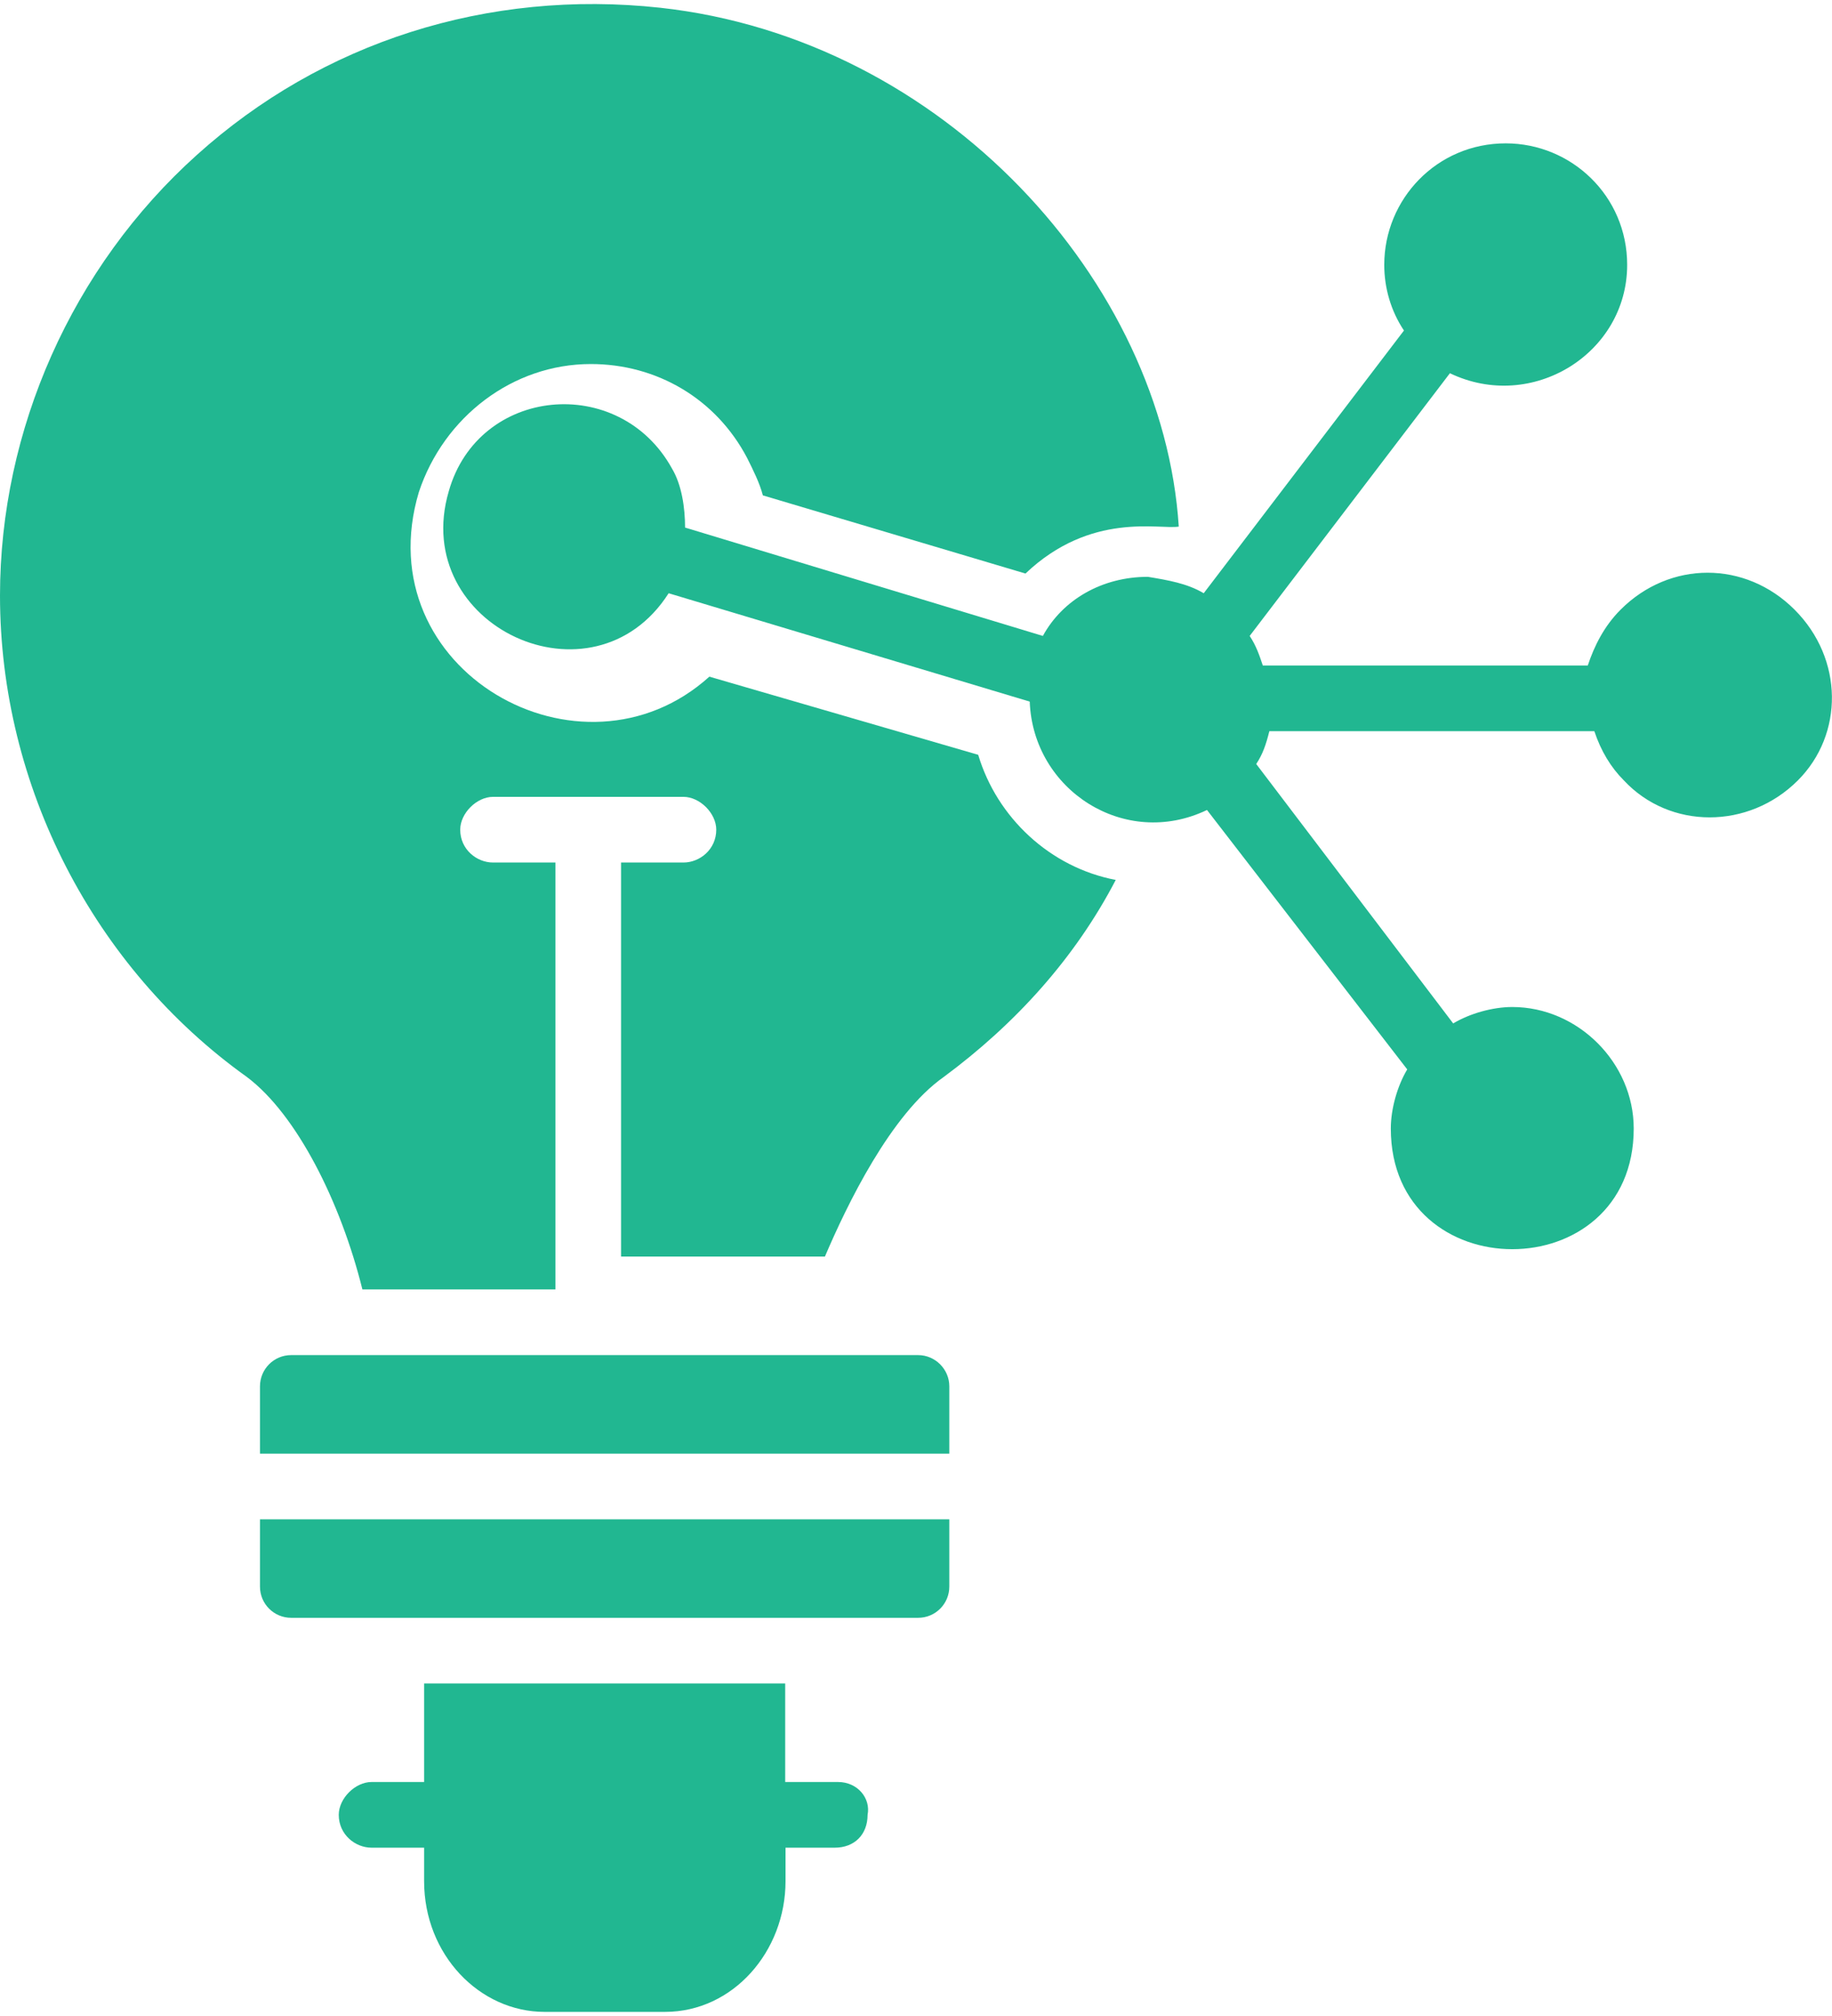
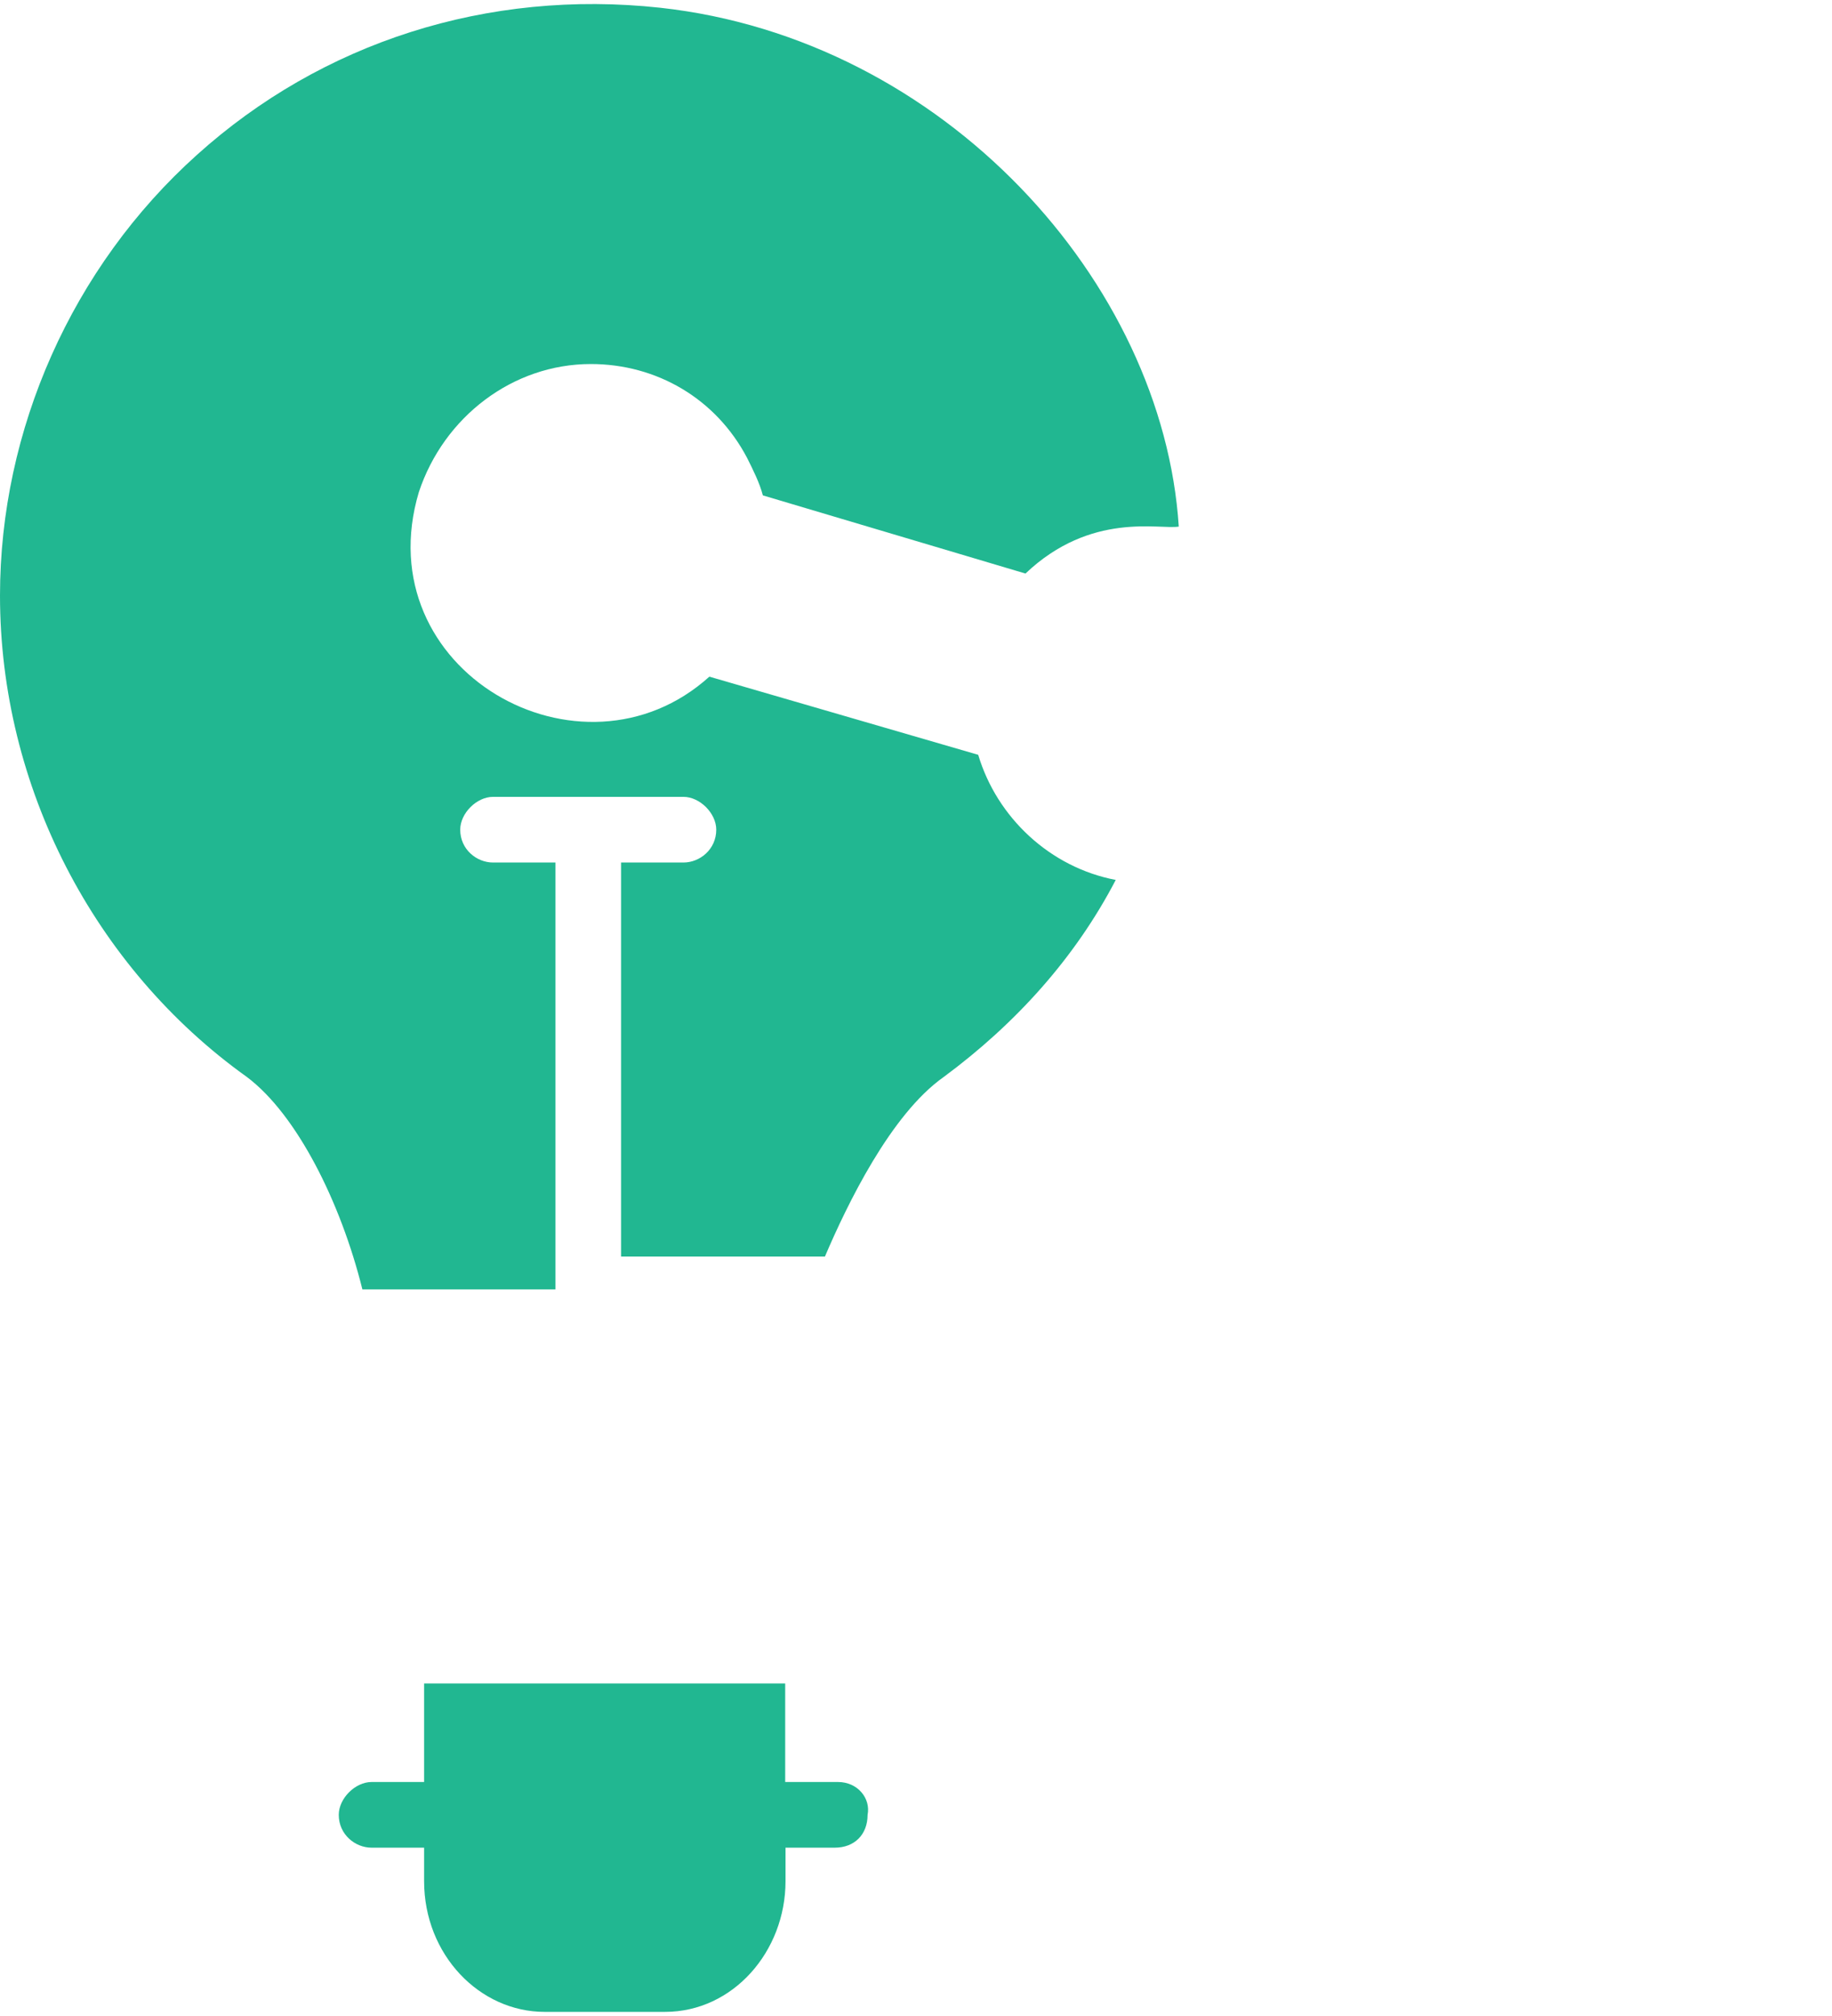
<svg xmlns="http://www.w3.org/2000/svg" id="Layer_2" data-name="Layer 2" viewBox="0 0 55.81 61.14" width="60" height="66">
  <g id="Layer_1-2" data-name="Layer 1">
    <g>
      <path class="cls-1" d="M25.52,54.14h-1.6v-3H12.92v3h-1.6c-.5,0-1,.5-1,1,0,.6,.5,1,1,1h1.6v1.02c0,2.24,1.69,3.98,3.67,3.98h3.67c2.07,0,3.67-1.84,3.67-3.98v-1.02h1.5c.6,0,1-.4,1-1,.1-.5-.3-1-.9-1h0Zm4.28-31.28l-8.19-2.38c-3.9,3.52-10.47-.19-8.85-5.62,.76-2.29,2.86-3.9,5.24-3.9,2,0,3.81,1.05,4.76,2.86,.19,.38,.38,.76,.48,1.14l8,2.38c2-1.9,4.09-1.33,4.67-1.43-.48-7.43-7.14-14.85-15.8-15.8C14.85-.46,9.81,1.16,6,4.59,2.19,8.01,0,12.97,0,18.01c0,5.81,2.86,11.33,7.52,14.66,1.52,1.14,2.86,3.81,3.52,6.47h5.88v-13h-1.9c-.5,0-1-.4-1-1,0-.5,.5-1,1-1h5.8c.5,0,1,.5,1,1,0,.6-.5,1-1,1h-1.9v12h6.21c.67-1.57,2-4.33,3.62-5.47,2.19-1.62,4-3.62,5.24-6-2-.38-3.62-1.9-4.19-3.81Z" fill="#21B791" />
-       <path class="cls-1" d="M54.67,18.44c-1.5-1.5-3.8-1.5-5.3,0-.5,.5-.8,1.1-1,1.7h-9.9c-.1-.3-.2-.6-.4-.9l6.1-8c2.5,1.2,5.4-.6,5.4-3.3,0-2.1-1.7-3.7-3.7-3.7-2.1,0-3.7,1.7-3.7,3.7,0,.7,.2,1.4,.6,2l-6.1,8c-.5-.3-1.1-.4-1.7-.5-1.4,0-2.6,.7-3.2,1.8l-10.9-3.3c0-.6-.1-1.3-.4-1.8-1.6-2.9-5.9-2.5-6.8,.7-1.2,4.1,4.4,6.7,6.7,3.1l11,3.3c.1,2.7,2.9,4.5,5.4,3.3l6.1,7.9c-.3,.5-.5,1.2-.5,1.8,0,4.9,7.4,4.9,7.4,0,0-2-1.7-3.7-3.7-3.7-.6,0-1.3,.2-1.8,.5l-6-7.9c.2-.3,.3-.6,.4-1h9.9c.2,.6,.5,1.1,.9,1.5,1.4,1.5,3.8,1.5,5.3,0,1.4-1.4,1.4-3.7-.1-5.2ZM8.87,49.14H27.97c.53,0,.95-.43,.95-.95v-2.05H7.92v2.05c0,.53,.43,.95,.95,.95Zm19.1-8H8.87c-.53,0-.95,.43-.95,.95v2.05H28.92v-2.05c0-.52-.43-.95-.95-.95Z" fill="#21B791" />
    </g>
  </g>
</svg>